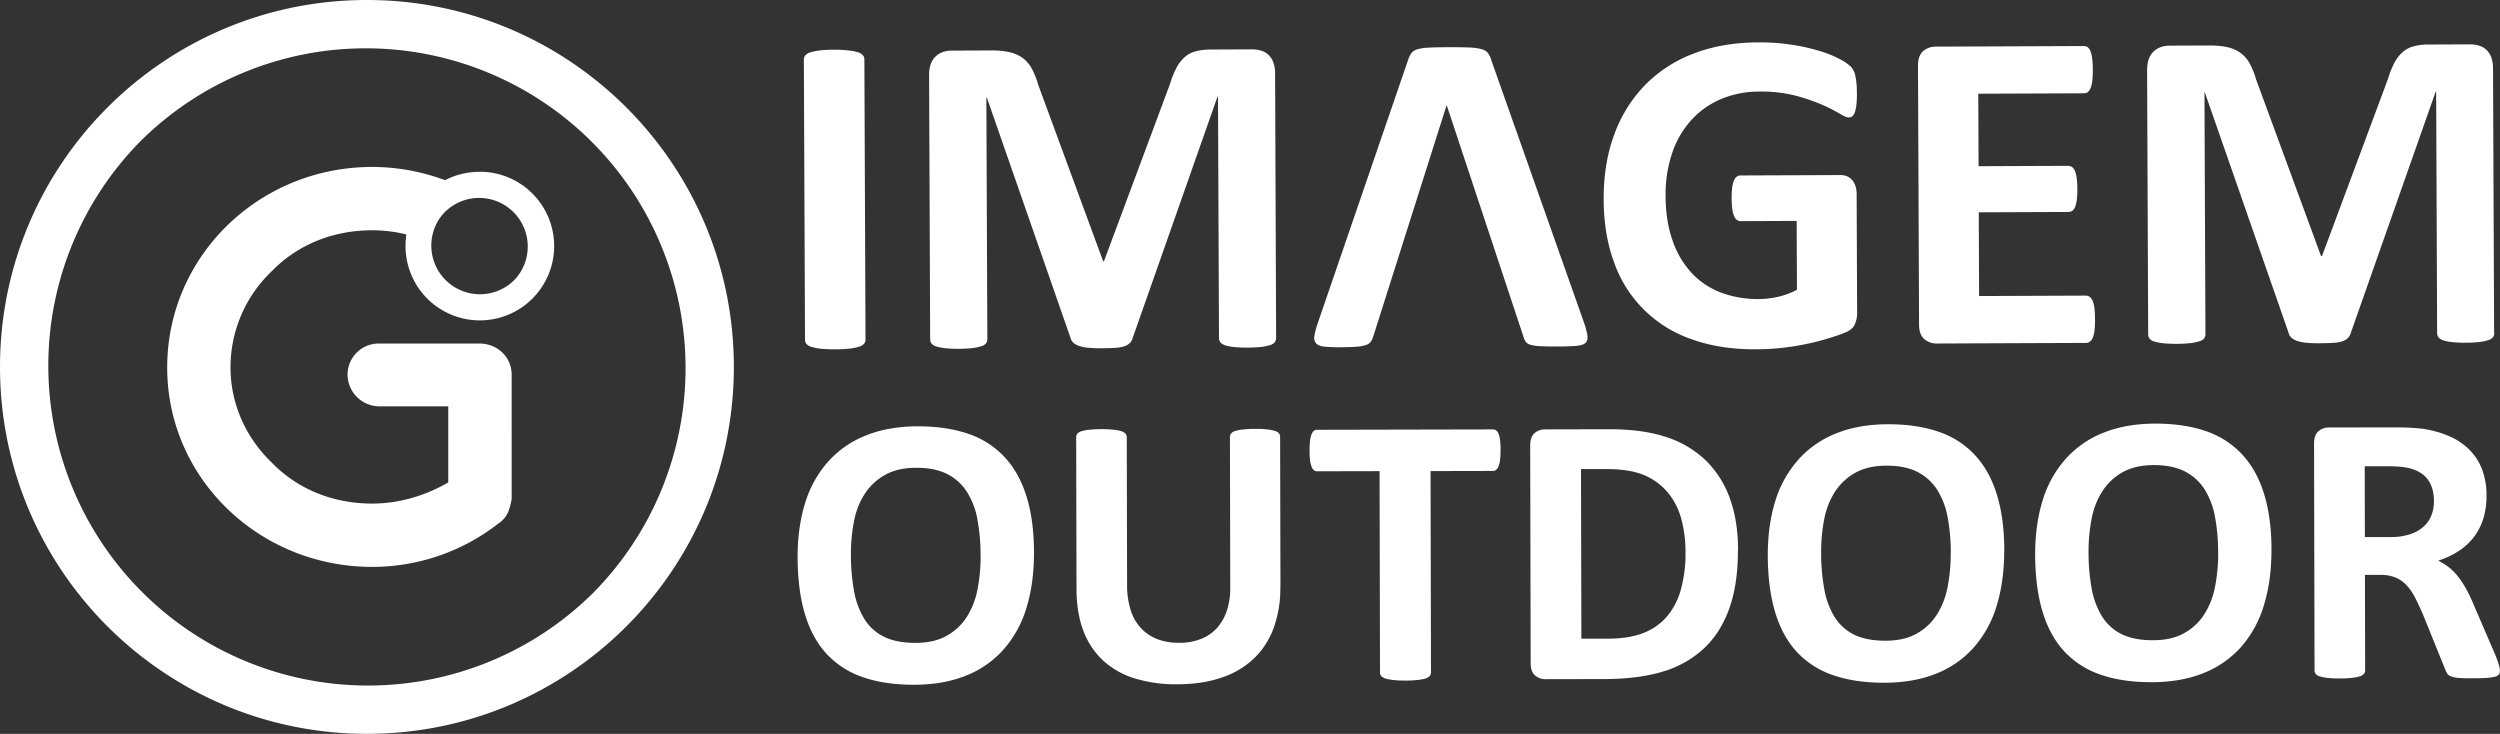
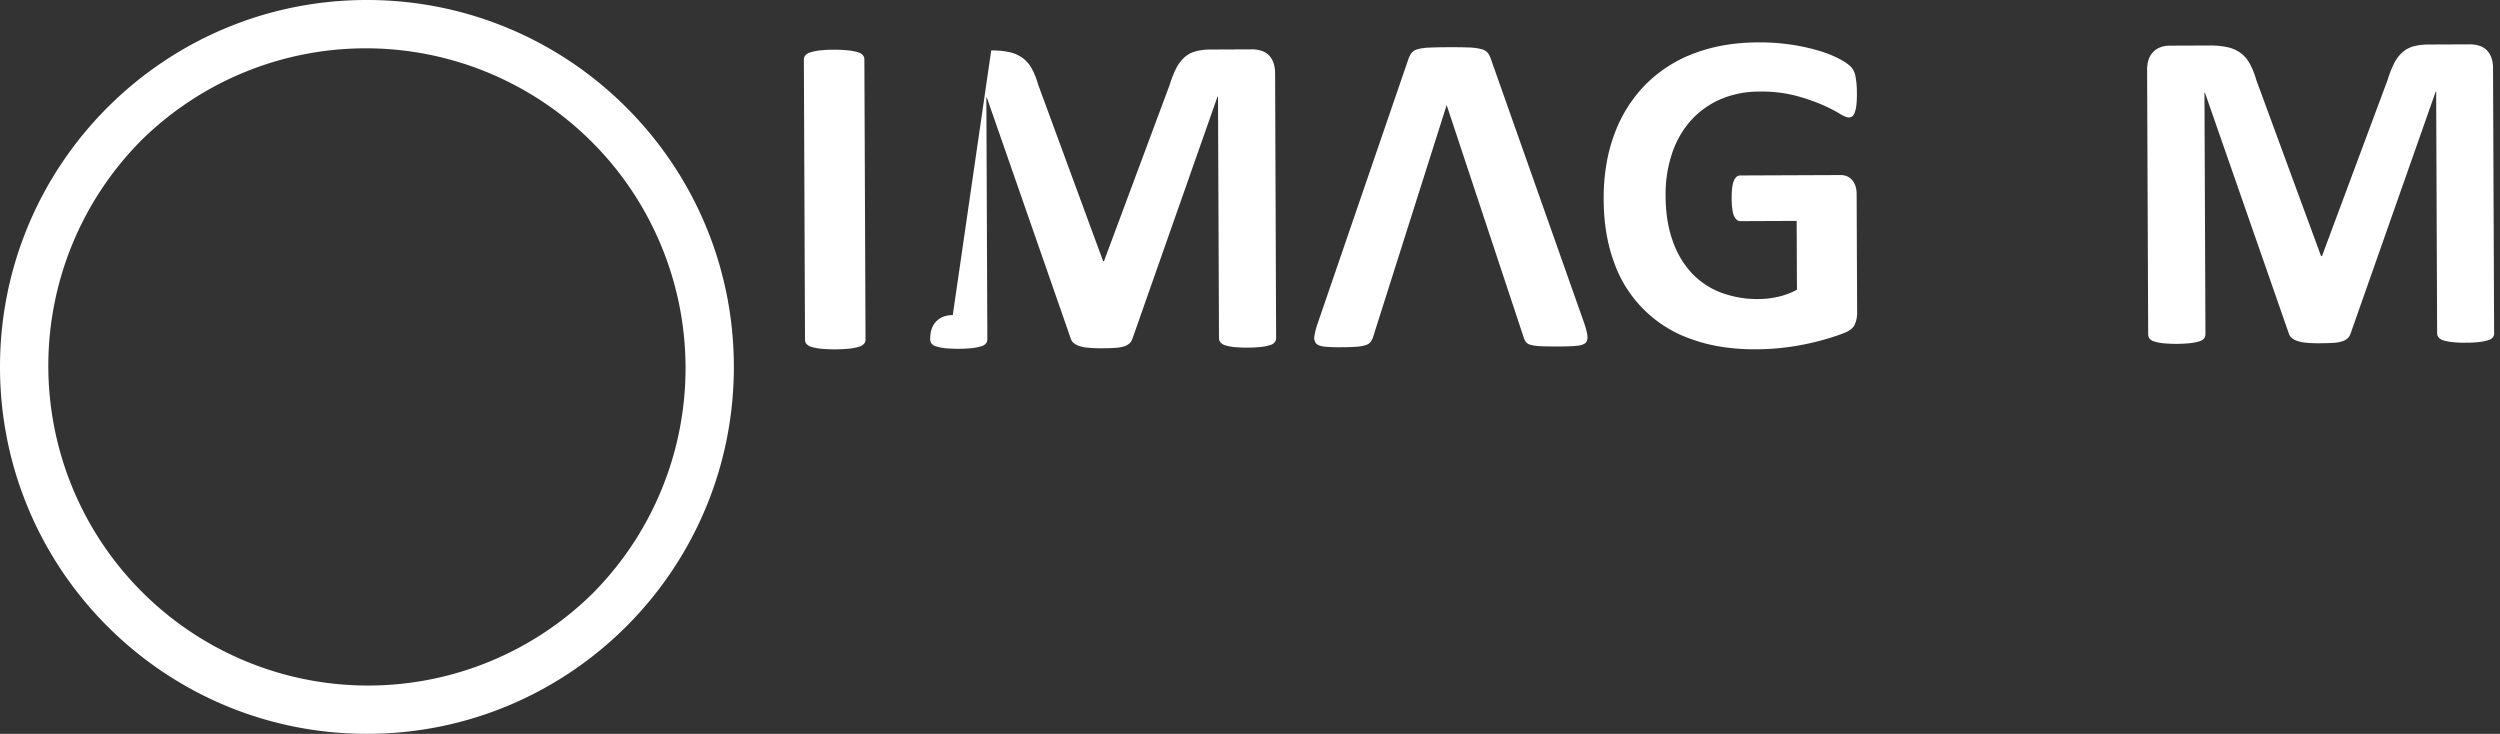
<svg xmlns="http://www.w3.org/2000/svg" viewBox="0 0 1684.8 494.55">
  <rect x="0" y="0" width="1684.8" height="494.55" fill="#333333" stroke="none" />
  <defs>
    <style>.cls-1{fill:#fff;}</style>
  </defs>
  <title>Ativo 1</title>
  <g id="Camada_2" data-name="Camada 2">
    <g id="imagem">
      <path class="cls-1" d="M583.31,228.86a4.28,4.28,0,0,1-1,2.79,7.26,7.26,0,0,1-3.31,2,35.54,35.54,0,0,1-6.19,1.26,87,87,0,0,1-9.89.5,87.92,87.92,0,0,1-9.83-.42,35.43,35.43,0,0,1-6.26-1.21,7.17,7.17,0,0,1-3.32-2,4.3,4.3,0,0,1-1-2.78l-.77-188.92a4.35,4.35,0,0,1,1-2.78,6.86,6.86,0,0,1,3.39-2A35.82,35.82,0,0,1,552.37,34a87.7,87.7,0,0,1,9.75-.5A89.9,89.9,0,0,1,572,34a34.41,34.41,0,0,1,6.2,1.23,6.94,6.94,0,0,1,3.32,2,4.21,4.21,0,0,1,1,2.77l.77,188.92Z" />
-       <path class="cls-1" d="M860,227.74a4.83,4.83,0,0,1-.84,2.79,6.16,6.16,0,0,1-3.09,2,32.57,32.57,0,0,1-5.93,1.25,95.73,95.73,0,0,1-18.74.08,31.12,31.12,0,0,1-5.87-1.21,6.56,6.56,0,0,1-3.09-2,4.52,4.52,0,0,1-.94-2.79l-.66-162.78h-.32L763.26,228a7.33,7.33,0,0,1-2,3.34,9.94,9.94,0,0,1-3.78,2.1,25.33,25.33,0,0,1-6.1,1c-2.48.17-5.47.24-9,.26a88.62,88.62,0,0,1-9-.35,24.91,24.91,0,0,1-6.12-1.21,11.25,11.25,0,0,1-3.79-2.07,6,6,0,0,1-1.88-2.94L665.05,65.74h-.32l.66,162.79a4.76,4.76,0,0,1-.84,2.79,6.18,6.18,0,0,1-3.16,2,33.88,33.88,0,0,1-5.94,1.25,94.58,94.58,0,0,1-18.63.08,33,33,0,0,1-6-1.21,6.2,6.2,0,0,1-3.1-2,4.92,4.92,0,0,1-.86-2.79l-.72-178.23c0-5.25,1.36-9.3,4.12-12.09s6.5-4.2,11.12-4.22L668,34a55.41,55.41,0,0,1,12.2,1.12A23.86,23.86,0,0,1,689.07,39a21.66,21.66,0,0,1,6.19,7.1A49.78,49.78,0,0,1,699.62,57l43.79,119H744L788.37,56.89a66.25,66.25,0,0,1,4.37-11,25.84,25.84,0,0,1,5.54-7.3,18.39,18.39,0,0,1,7.48-4,39.39,39.39,0,0,1,10-1.21l27.37-.11a21.76,21.76,0,0,1,7.19,1,12.49,12.49,0,0,1,5,3.16,13.59,13.59,0,0,1,2.95,5.1,21.28,21.28,0,0,1,1.05,6.87L860,227.74Z" />
+       <path class="cls-1" d="M860,227.74a4.83,4.83,0,0,1-.84,2.79,6.16,6.16,0,0,1-3.09,2,32.57,32.57,0,0,1-5.93,1.25,95.73,95.73,0,0,1-18.74.08,31.12,31.12,0,0,1-5.87-1.21,6.56,6.56,0,0,1-3.09-2,4.52,4.52,0,0,1-.94-2.79l-.66-162.78h-.32L763.26,228a7.33,7.33,0,0,1-2,3.34,9.94,9.94,0,0,1-3.78,2.1,25.33,25.33,0,0,1-6.1,1c-2.48.17-5.47.24-9,.26a88.62,88.62,0,0,1-9-.35,24.91,24.91,0,0,1-6.12-1.21,11.25,11.25,0,0,1-3.79-2.07,6,6,0,0,1-1.88-2.94L665.05,65.74h-.32l.66,162.79a4.76,4.76,0,0,1-.84,2.79,6.18,6.18,0,0,1-3.16,2,33.88,33.88,0,0,1-5.94,1.25,94.58,94.58,0,0,1-18.63.08,33,33,0,0,1-6-1.21,6.2,6.2,0,0,1-3.1-2,4.92,4.92,0,0,1-.86-2.79c0-5.25,1.36-9.3,4.12-12.09s6.5-4.2,11.12-4.22L668,34a55.41,55.41,0,0,1,12.2,1.12A23.86,23.86,0,0,1,689.07,39a21.66,21.66,0,0,1,6.19,7.1A49.78,49.78,0,0,1,699.62,57l43.79,119H744L788.37,56.89a66.25,66.25,0,0,1,4.37-11,25.84,25.84,0,0,1,5.54-7.3,18.39,18.39,0,0,1,7.48-4,39.39,39.39,0,0,1,10-1.21l27.37-.11a21.76,21.76,0,0,1,7.19,1,12.49,12.49,0,0,1,5,3.16,13.59,13.59,0,0,1,2.95,5.1,21.28,21.28,0,0,1,1.05,6.87L860,227.74Z" />
      <path class="cls-1" d="M1251.42,62.75a72.11,72.11,0,0,1-.33,7.73,25.13,25.13,0,0,1-1.08,5.17,5.73,5.73,0,0,1-1.69,2.72,3.83,3.83,0,0,1-2.39.78c-1.36,0-3.52-.91-6.51-2.76a99,99,0,0,0-11.92-6,129.72,129.72,0,0,0-17.73-6,92.08,92.08,0,0,0-23.9-2.68,66.39,66.39,0,0,0-26.27,5.14,57.53,57.53,0,0,0-20,14.29,63.18,63.18,0,0,0-12.74,22.17,86.31,86.31,0,0,0-4.38,28.53c0,11.46,1.6,21.51,4.69,30.21A61.15,61.15,0,0,0,1140,183.94a52.77,52.77,0,0,0,19.76,13.22,69.86,69.86,0,0,0,25.45,4.37,59.06,59.06,0,0,0,13.43-1.6,49.77,49.77,0,0,0,12.36-4.68l-.19-46.38-37.87.16c-1.85,0-3.3-1.17-4.33-3.48s-1.58-6.25-1.61-11.81a61.28,61.28,0,0,1,.35-7.26,18.53,18.53,0,0,1,1.16-4.72,6.36,6.36,0,0,1,1.84-2.65,3.92,3.92,0,0,1,2.47-.86l67.54-.27a11,11,0,0,1,4.42.83,10,10,0,0,1,3.43,2.54,11.92,11.92,0,0,1,2.24,4.08,18.17,18.17,0,0,1,.78,5.5l.32,79.62a18.84,18.84,0,0,1-1.59,8.12c-1,2.32-3.26,4.15-6.63,5.52s-7.46,2.74-12.41,4.22-10.07,2.7-15.37,3.77-10.67,1.83-16.06,2.39-10.85.8-16.31.83q-24,.09-42.92-6.71a84.17,84.17,0,0,1-52.39-51.57q-7-18.78-7.13-42.59-.11-24.54,7.24-44.15a93.25,93.25,0,0,1,20.9-33.31A90.89,90.89,0,0,1,1141.64,36q19.2-7.32,42.86-7.43a143.54,143.54,0,0,1,23.66,1.68,133.24,133.24,0,0,1,18.65,4.26A73.69,73.69,0,0,1,1240,39.91a32.72,32.72,0,0,1,7.37,5.07,13,13,0,0,1,3,6.1,55.48,55.48,0,0,1,1,11.67Z" />
-       <path class="cls-1" d="M1411.88,215.16a63.43,63.43,0,0,1-.33,7.49,20.72,20.72,0,0,1-1.14,4.87,6.12,6.12,0,0,1-2,2.71,4.12,4.12,0,0,1-2.53.86l-100.48.41a12.69,12.69,0,0,1-8.6-3c-2.33-2-3.5-5.27-3.51-9.8l-.71-174.39q0-6.8,3.43-9.83a12.82,12.82,0,0,1,8.58-3.05l99.85-.4a4.22,4.22,0,0,1,2.49.77,6.28,6.28,0,0,1,1.87,2.69,20.84,20.84,0,0,1,1.18,4.94,67.42,67.42,0,0,1,.41,7.66,63.39,63.39,0,0,1-.35,7.33,19.75,19.75,0,0,1-1.14,4.88A6.73,6.73,0,0,1,1407.1,62a3.85,3.85,0,0,1-2.48.87l-71.42.29.2,48.85,60.47-.25a4.26,4.26,0,0,1,2.53.83,6.28,6.28,0,0,1,1.95,2.65,18,18,0,0,1,1.16,4.77,57.14,57.14,0,0,1,.46,7.33,56.42,56.42,0,0,1-.4,7.44,18.19,18.19,0,0,1-1.12,4.72,5.59,5.59,0,0,1-1.93,2.55,4.36,4.36,0,0,1-2.53.79l-60.46.25.22,56.42,72-.29a4.19,4.19,0,0,1,2.54.84,6.3,6.3,0,0,1,2,2.7,20.54,20.54,0,0,1,1.18,4.86,64.6,64.6,0,0,1,.39,7.51Z" />
      <path class="cls-1" d="M1680.93,224.41a4.83,4.83,0,0,1-.84,2.79,6.07,6.07,0,0,1-3.08,2,32.75,32.75,0,0,1-5.93,1.26,78.57,78.57,0,0,1-9.45.49,73.28,73.28,0,0,1-9.26-.42,30.93,30.93,0,0,1-5.9-1.2,6.86,6.86,0,0,1-3.11-2,4.65,4.65,0,0,1-.93-2.78l-.65-162.79h-.32l-57.3,162.87a7.7,7.7,0,0,1-2,3.33,9.87,9.87,0,0,1-3.79,2.1,24.76,24.76,0,0,1-6.1,1c-2.48.17-5.45.25-9,.26a86.55,86.55,0,0,1-9-.34,24.87,24.87,0,0,1-6.11-1.22,10.91,10.91,0,0,1-3.79-2.07,6,6,0,0,1-1.88-2.93L1485.93,62.41h-.3l.66,162.78a4.69,4.69,0,0,1-.84,2.79,6.12,6.12,0,0,1-3.16,2,34.85,34.85,0,0,1-6,1.26,95.5,95.5,0,0,1-18.62.07,31.69,31.69,0,0,1-6-1.21,6,6,0,0,1-3.11-2,4.79,4.79,0,0,1-.86-2.78l-.72-178.24c0-5.25,1.36-9.3,4.11-12.08s6.49-4.21,11.14-4.23l26.59-.1a55.91,55.91,0,0,1,12.22,1.11,23.68,23.68,0,0,1,8.81,3.83,21.79,21.79,0,0,1,6.21,7.09,50.46,50.46,0,0,1,4.38,10.88l43.76,119h.64l44.34-119.07a63.3,63.3,0,0,1,4.36-11,25.44,25.44,0,0,1,5.54-7.3,18.57,18.57,0,0,1,7.48-4,38.75,38.75,0,0,1,10-1.2l27.36-.11a21.73,21.73,0,0,1,7.18,1,12.5,12.5,0,0,1,5,3.16,13.93,13.93,0,0,1,3,5.11,21.54,21.54,0,0,1,1,6.87l.73,178.23Z" />
      <path class="cls-1" d="M1069.82,226.12a54.66,54.66,0,0,0-2.36-8.8L1004.91,40.25a14.47,14.47,0,0,0-2.27-4.63,8,8,0,0,0-4.33-2.53A39.9,39.9,0,0,0,989.88,32c-3.62-.14-8.47-.2-14.52-.17-5.26,0-9.5.12-12.69.28a31.66,31.66,0,0,0-7.51,1.12,7.68,7.68,0,0,0-3.92,2.49A15.51,15.51,0,0,0,949.08,40l-61,177.73a52.12,52.12,0,0,0-2.28,8.65,6.11,6.11,0,0,0,1.11,5c1,1.17,2.89,1.9,5.58,2.21a104.77,104.77,0,0,0,11.13.42c4.43,0,8-.14,10.74-.36a24.12,24.12,0,0,0,6.34-1.18,6.53,6.53,0,0,0,3.22-2.33,12.33,12.33,0,0,0,1.63-3.65L974.87,71H975l51.8,156.25a10.81,10.81,0,0,0,1.56,3.25,6,6,0,0,0,3.26,1.91,30,30,0,0,0,6.72.9c2.95.15,7,.2,12.29.18,5,0,9-.16,11.91-.43s4.89-.95,6-2,1.53-2.7,1.22-4.87Z" />
      <path class="cls-1" d="M247.25,0C110.69,0,0,110.75,0,247.31S110.75,494.57,247.31,494.55s247.26-110.73,247.25-247.3S383.82,0,247.25,0ZM399.68,399.63h0A215.49,215.49,0,0,1,94.89,94.93a215.49,215.49,0,0,1,304.79,304.7Z" />
-       <path class="cls-1" d="M323.24,115.82a49.66,49.66,0,0,0-23.33,5.62,140.3,140.3,0,0,0-49.11-8.93c-76,0-138.13,59.92-138.12,135.16,0,74.87,62.16,134.38,138.15,134.37a138.12,138.12,0,0,0,85-29.2,17.86,17.86,0,0,0,7.12-9v-.38c.36-.75.36-1.13.75-1.87.37-2.26,1.12-3.75,1.12-6.37V252.51c0-12-9.75-21-21.72-21H255.54a21,21,0,0,0-21.32,21,21.57,21.57,0,0,0,21.32,21.34H302.1v51.29c-15,8.61-32.56,14.22-51.29,14.23-26.95,0-50.53-10.1-67.38-27.32-17.59-16.85-28.08-39.68-28.08-64.38a89.37,89.37,0,0,1,28.06-65.14c16.85-17.23,40.43-27.34,67.38-27.34A95.69,95.69,0,0,1,273.86,158a53.25,53.25,0,0,0-.56,7.75,50.08,50.08,0,1,0,49.94-50Zm23.17,73.11h0a32.79,32.79,0,0,1-50.2-41.66l.05-.07c.55-.79,1.12-1.54,1.75-2.29a1.47,1.47,0,0,1,.1-.13c.63-.73,1.28-1.46,2-2.15a32.75,32.75,0,0,1,46.32,46.3Z" />
-       <path class="cls-1" d="M696.83,372.29q0,20.91-5.11,37.44a74.73,74.73,0,0,1-15.43,28,66.73,66.73,0,0,1-25.36,17.63q-15.16,6.09-35.06,6.11-19.64,0-34.24-5.07a59.26,59.26,0,0,1-24.45-15.62q-9.75-10.5-14.66-26.74t-5-38.48q0-20.39,5.12-36.73A74.51,74.51,0,0,1,558.1,311.1a67,67,0,0,1,25.36-17.59q15.16-6.17,35.19-6.2,19.11,0,33.75,5a58.92,58.92,0,0,1,24.45,15.57c6.59,7,11.53,15.83,14.89,26.52s5.06,23.34,5.09,37.9Zm-36,1.81a129.57,129.57,0,0,0-2.14-24.1,51.86,51.86,0,0,0-7.1-18.59,34.09,34.09,0,0,0-13.34-12q-8.34-4.17-20.79-4.17t-21,4.8a38.77,38.77,0,0,0-13.65,12.72,52.2,52.2,0,0,0-7.28,18.53,113.64,113.64,0,0,0-2.08,22.47,135,135,0,0,0,2.14,24.77,54,54,0,0,0,7.05,18.81A32.37,32.37,0,0,0,596,429.25q8.32,4,20.92,4t21-4.75a37.68,37.68,0,0,0,13.64-12.78A53.6,53.6,0,0,0,658.8,397a118.3,118.3,0,0,0,2.08-22.87Zm202,21.23A78,78,0,0,1,858.41,423a53.93,53.93,0,0,1-13.32,20.72,58.08,58.08,0,0,1-21.81,12.92c-8.7,3-18.64,4.48-29.92,4.51a95.18,95.18,0,0,1-28.46-3.9,55.36,55.36,0,0,1-21.38-12,52.27,52.27,0,0,1-13.37-20.08q-4.62-12-4.67-28.14l-.22-102.38a3.87,3.87,0,0,1,.79-2.35,5.48,5.48,0,0,1,2.75-1.69,29,29,0,0,1,5.28-1,83.54,83.54,0,0,1,16.43,0,27,27,0,0,1,5.2,1,6.31,6.31,0,0,1,2.79,1.68,3.62,3.62,0,0,1,.85,2.35l.22,99.45a54.92,54.92,0,0,0,2.52,17.39,31.51,31.51,0,0,0,7.13,12.15,29.23,29.23,0,0,0,11.07,7.22,41.34,41.34,0,0,0,14.39,2.36,39.62,39.62,0,0,0,14.42-2.51,29,29,0,0,0,10.82-7.22,33.41,33.41,0,0,0,6.81-11.73,48.56,48.56,0,0,0,2.36-15.86l-.21-101.4a3.81,3.81,0,0,1,.79-2.35,5.6,5.6,0,0,1,2.71-1.7,27.45,27.45,0,0,1,5.28-1,72,72,0,0,1,8.25-.42,67.2,67.2,0,0,1,8.13.39,26.86,26.86,0,0,1,5.15,1A5.47,5.47,0,0,1,861.9,292a3.8,3.8,0,0,1,.8,2.35l.22,100.95Zm148.4-91.9a55.21,55.21,0,0,1-.3,6.48,16.85,16.85,0,0,1-1,4.26,5.28,5.28,0,0,1-1.63,2.4,3.26,3.26,0,0,1-2.13.81l-42.09.09.29,135.72a3.63,3.63,0,0,1-.84,2.35,6.25,6.25,0,0,1-2.79,1.69,29.27,29.27,0,0,1-5.28,1,69.79,69.79,0,0,1-8.26.42,71,71,0,0,1-8.26-.38,30.44,30.44,0,0,1-5.28-1,6.35,6.35,0,0,1-2.8-1.68,3.64,3.64,0,0,1-.85-2.35l-.29-135.72-42.09.09a3.29,3.29,0,0,1-2.22-.79,6.14,6.14,0,0,1-1.56-2.39,19.46,19.46,0,0,1-1-4.27,69.22,69.22,0,0,1,0-13.09,19.84,19.84,0,0,1,1-4.35,5.85,5.85,0,0,1,1.55-2.36,3.56,3.56,0,0,1,2.22-.72l118.54-.25a3.57,3.57,0,0,1,2.13.7,5.16,5.16,0,0,1,1.65,2.36,17.11,17.11,0,0,1,1,4.34,56.62,56.62,0,0,1,.33,6.62Zm160,67.31c0,15.45-1.94,28.64-5.95,39.66s-9.77,19.91-17.3,26.9a69.81,69.81,0,0,1-27.5,15.33q-16.17,4.89-38.56,5l-40.18.08a10.67,10.67,0,0,1-7.25-2.51c-1.95-1.69-2.94-4.44-2.94-8.26l-.32-146.76c0-3.82,1-6.58,2.91-8.27a10.65,10.65,0,0,1,7.23-2.54l43.16-.1q22.5,0,38.19,5.2A69,69,0,0,1,1149.27,310a67.52,67.52,0,0,1,16.39,25.54c3.75,10.15,5.64,21.87,5.67,35.23ZM1135.9,372a84.27,84.27,0,0,0-2.84-22.24,46.85,46.85,0,0,0-9-17.74,41.76,41.76,0,0,0-15.87-11.73c-6.49-2.78-14.93-4.18-25.45-4.16l-17.27,0,.25,114.27,17.8,0c9.37,0,17.27-1.23,23.66-3.69a39.74,39.74,0,0,0,16-11,47.58,47.58,0,0,0,9.55-18.27A90.69,90.69,0,0,0,1135.9,372Zm214.78-1.13q0,20.91-5.11,37.44a74.67,74.67,0,0,1-15.43,28.05A66.65,66.65,0,0,1,1304.78,454q-15.16,6.09-35.06,6.11-19.63,0-34.24-5.07A59.26,59.26,0,0,1,1211,439.43q-9.75-10.5-14.66-26.74t-5-38.48q0-20.38,5.12-36.73A74.65,74.65,0,0,1,1212,309.7a67,67,0,0,1,25.36-17.59q15.17-6.17,35.19-6.2,19.11,0,33.75,5a59,59,0,0,1,24.46,15.57q9.87,10.5,14.88,26.52c3.35,10.74,5.06,23.34,5.09,37.9Zm-36,1.81a128.64,128.64,0,0,0-2.14-24.1,51.71,51.71,0,0,0-7.1-18.59,34.09,34.09,0,0,0-13.34-12c-5.56-2.78-12.48-4.19-20.79-4.17s-15.4,1.63-21,4.8a38.65,38.65,0,0,0-13.64,12.72,52.14,52.14,0,0,0-7.29,18.53,114.39,114.39,0,0,0-2.08,22.47,135,135,0,0,0,2.14,24.77,54,54,0,0,0,7,18.81,32.37,32.37,0,0,0,13.26,11.87q8.32,4,20.92,4t21-4.75a37.77,37.77,0,0,0,13.64-12.78,53.41,53.41,0,0,0,7.29-18.79,117.52,117.52,0,0,0,2.08-22.87Zm216.11-2.19q0,20.91-5.11,37.43A74.73,74.73,0,0,1,1510.3,436a66.86,66.86,0,0,1-25.36,17.64q-15.18,6.09-35.06,6.11-19.65,0-34.24-5.08A59.16,59.16,0,0,1,1391.19,439q-9.75-10.5-14.66-26.74t-5-38.48q0-20.37,5.11-36.72a74.45,74.45,0,0,1,15.44-27.78,67.18,67.18,0,0,1,25.35-17.6c10.12-4.1,21.83-6.17,35.2-6.2q19.11,0,33.75,5a58.84,58.84,0,0,1,24.45,15.58q9.89,10.5,14.88,26.51c3.36,10.74,5.07,23.35,5.1,37.91Zm-35.95,1.8a129.65,129.65,0,0,0-2.14-24.1,51.73,51.73,0,0,0-7.1-18.58,34,34,0,0,0-13.35-12q-8.33-4.19-20.78-4.18t-21,4.8A38.8,38.8,0,0,0,1416.88,331a52.05,52.05,0,0,0-7.28,18.53,114.24,114.24,0,0,0-2.09,22.47,134.91,134.91,0,0,0,2.14,24.76,53.89,53.89,0,0,0,7.06,18.81A32.34,32.34,0,0,0,1430,427.46q8.34,4.05,20.92,4c8.39,0,15.41-1.59,21-4.75A37.68,37.68,0,0,0,1485.52,414a53.53,53.53,0,0,0,7.28-18.8,117.5,117.5,0,0,0,2.09-22.87Zm189.91,79.6a5,5,0,0,1-.53,2.4,4.1,4.1,0,0,1-2.43,1.64,26.72,26.72,0,0,1-5.73.9c-2.53.19-5.95.28-10.25.29-3.64,0-6.53-.07-8.7-.24a19.09,19.09,0,0,1-5.16-1,5.76,5.76,0,0,1-2.67-1.81,13.44,13.44,0,0,1-1.29-2.66l-15.26-37.66c-1.83-4.26-3.62-8.08-5.36-11.36a35.46,35.46,0,0,0-5.83-8.29,21.52,21.52,0,0,0-7.42-5,26,26,0,0,0-9.64-1.67l-10.7,0,.14,64.33a3.45,3.45,0,0,1-.84,2.31,6.14,6.14,0,0,1-2.79,1.74,30.85,30.85,0,0,1-5.19,1,68.53,68.53,0,0,1-8.26.41,70.87,70.87,0,0,1-8.26-.38,29.87,29.87,0,0,1-5.24-1,5.52,5.52,0,0,1-2.71-1.68,3.83,3.83,0,0,1-.81-2.35l-.33-152.9q0-5.73,2.92-8.26a10.63,10.63,0,0,1,7.18-2.55l43.6-.09c4.39,0,8.08.07,10.92.24s5.46.39,7.82.61a71.16,71.16,0,0,1,18.25,4.93,43.35,43.35,0,0,1,13.83,9.11,38.24,38.24,0,0,1,8.69,13.35,48.94,48.94,0,0,1,3,17.75,52.32,52.32,0,0,1-2.1,15.37,39.47,39.47,0,0,1-6.32,12.44,40.13,40.13,0,0,1-10.24,9.48,56.77,56.77,0,0,1-13.92,6.56,37.47,37.47,0,0,1,7.11,4.38,36.92,36.92,0,0,1,6.28,6.33,60,60,0,0,1,5.56,8.47,106.39,106.39,0,0,1,5.09,10.73l14.32,33.22a75.55,75.55,0,0,1,2.59,7.23,13.38,13.38,0,0,1,.67,3.6Zm-44.46-114.22c0-5.55-1.26-10.26-3.8-14s-6.68-6.51-12.41-8.05a45.69,45.69,0,0,0-5.91-1,81.44,81.44,0,0,0-9.19-.38l-15.35,0,.1,47.68,17.44,0a40.88,40.88,0,0,0,12.74-1.8,25.19,25.19,0,0,0,9.13-5,19.65,19.65,0,0,0,5.45-7.6,25.89,25.89,0,0,0,1.8-9.86Z" />
    </g>
  </g>
</svg>